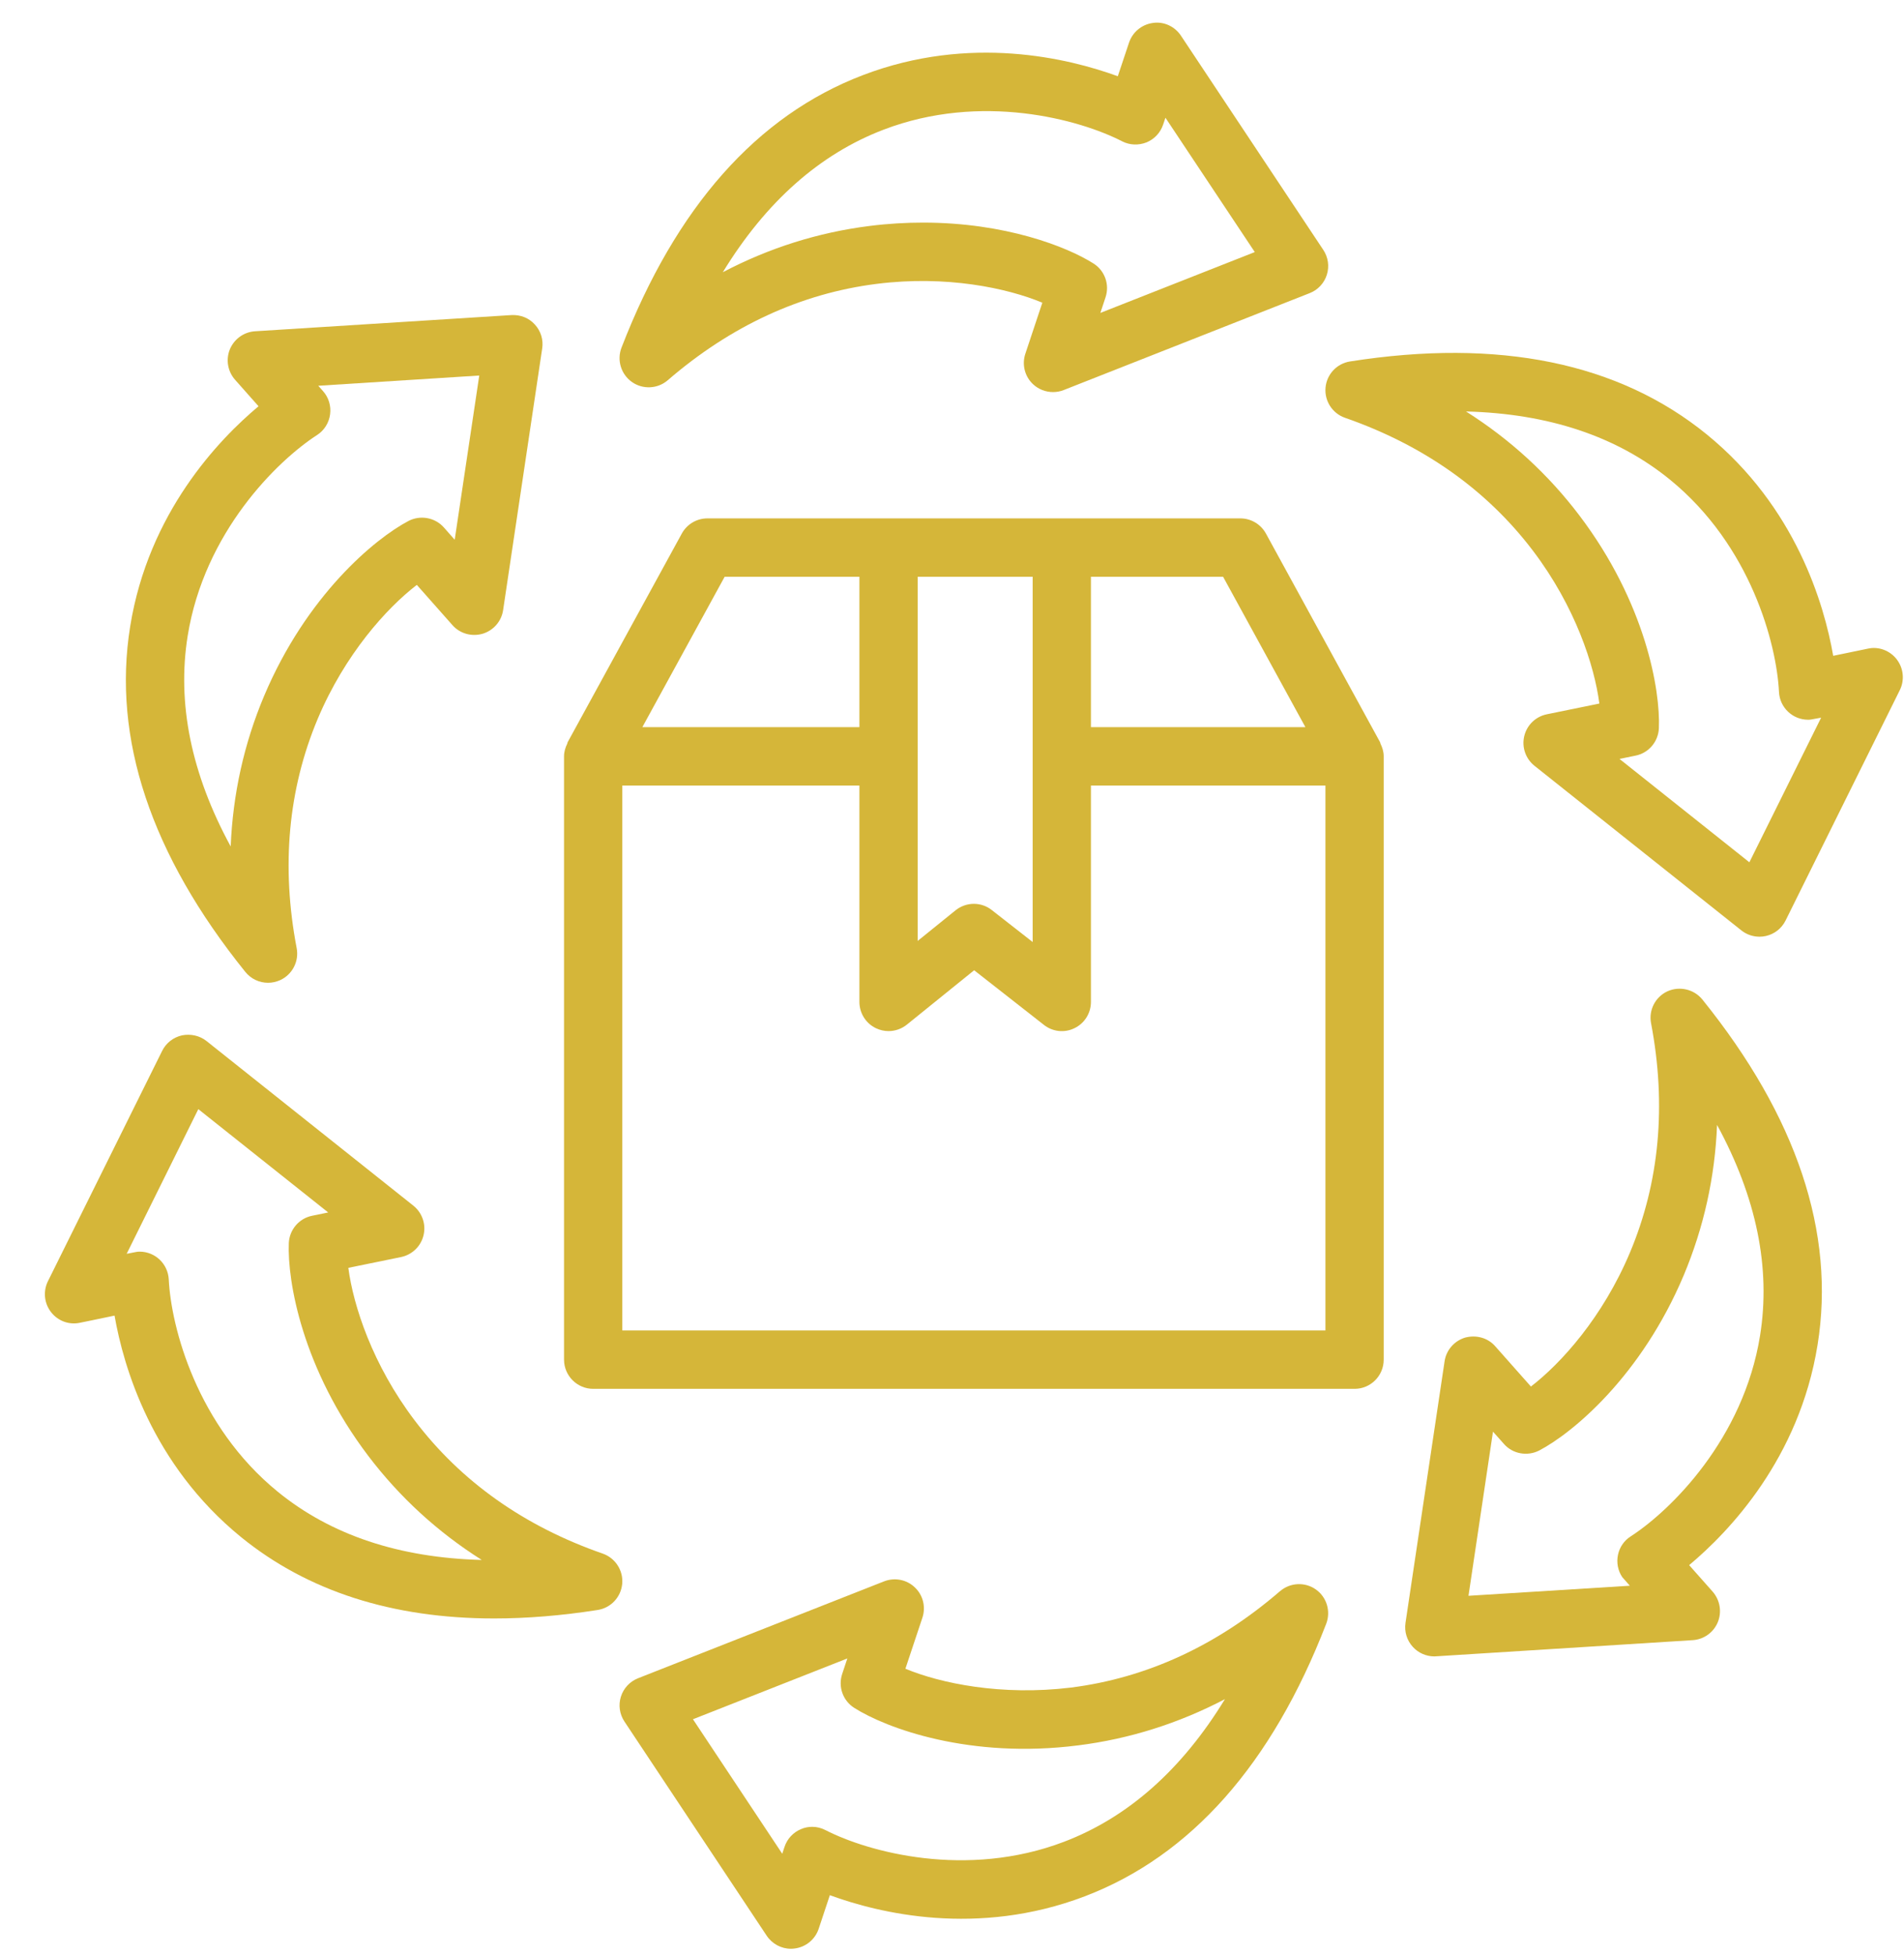
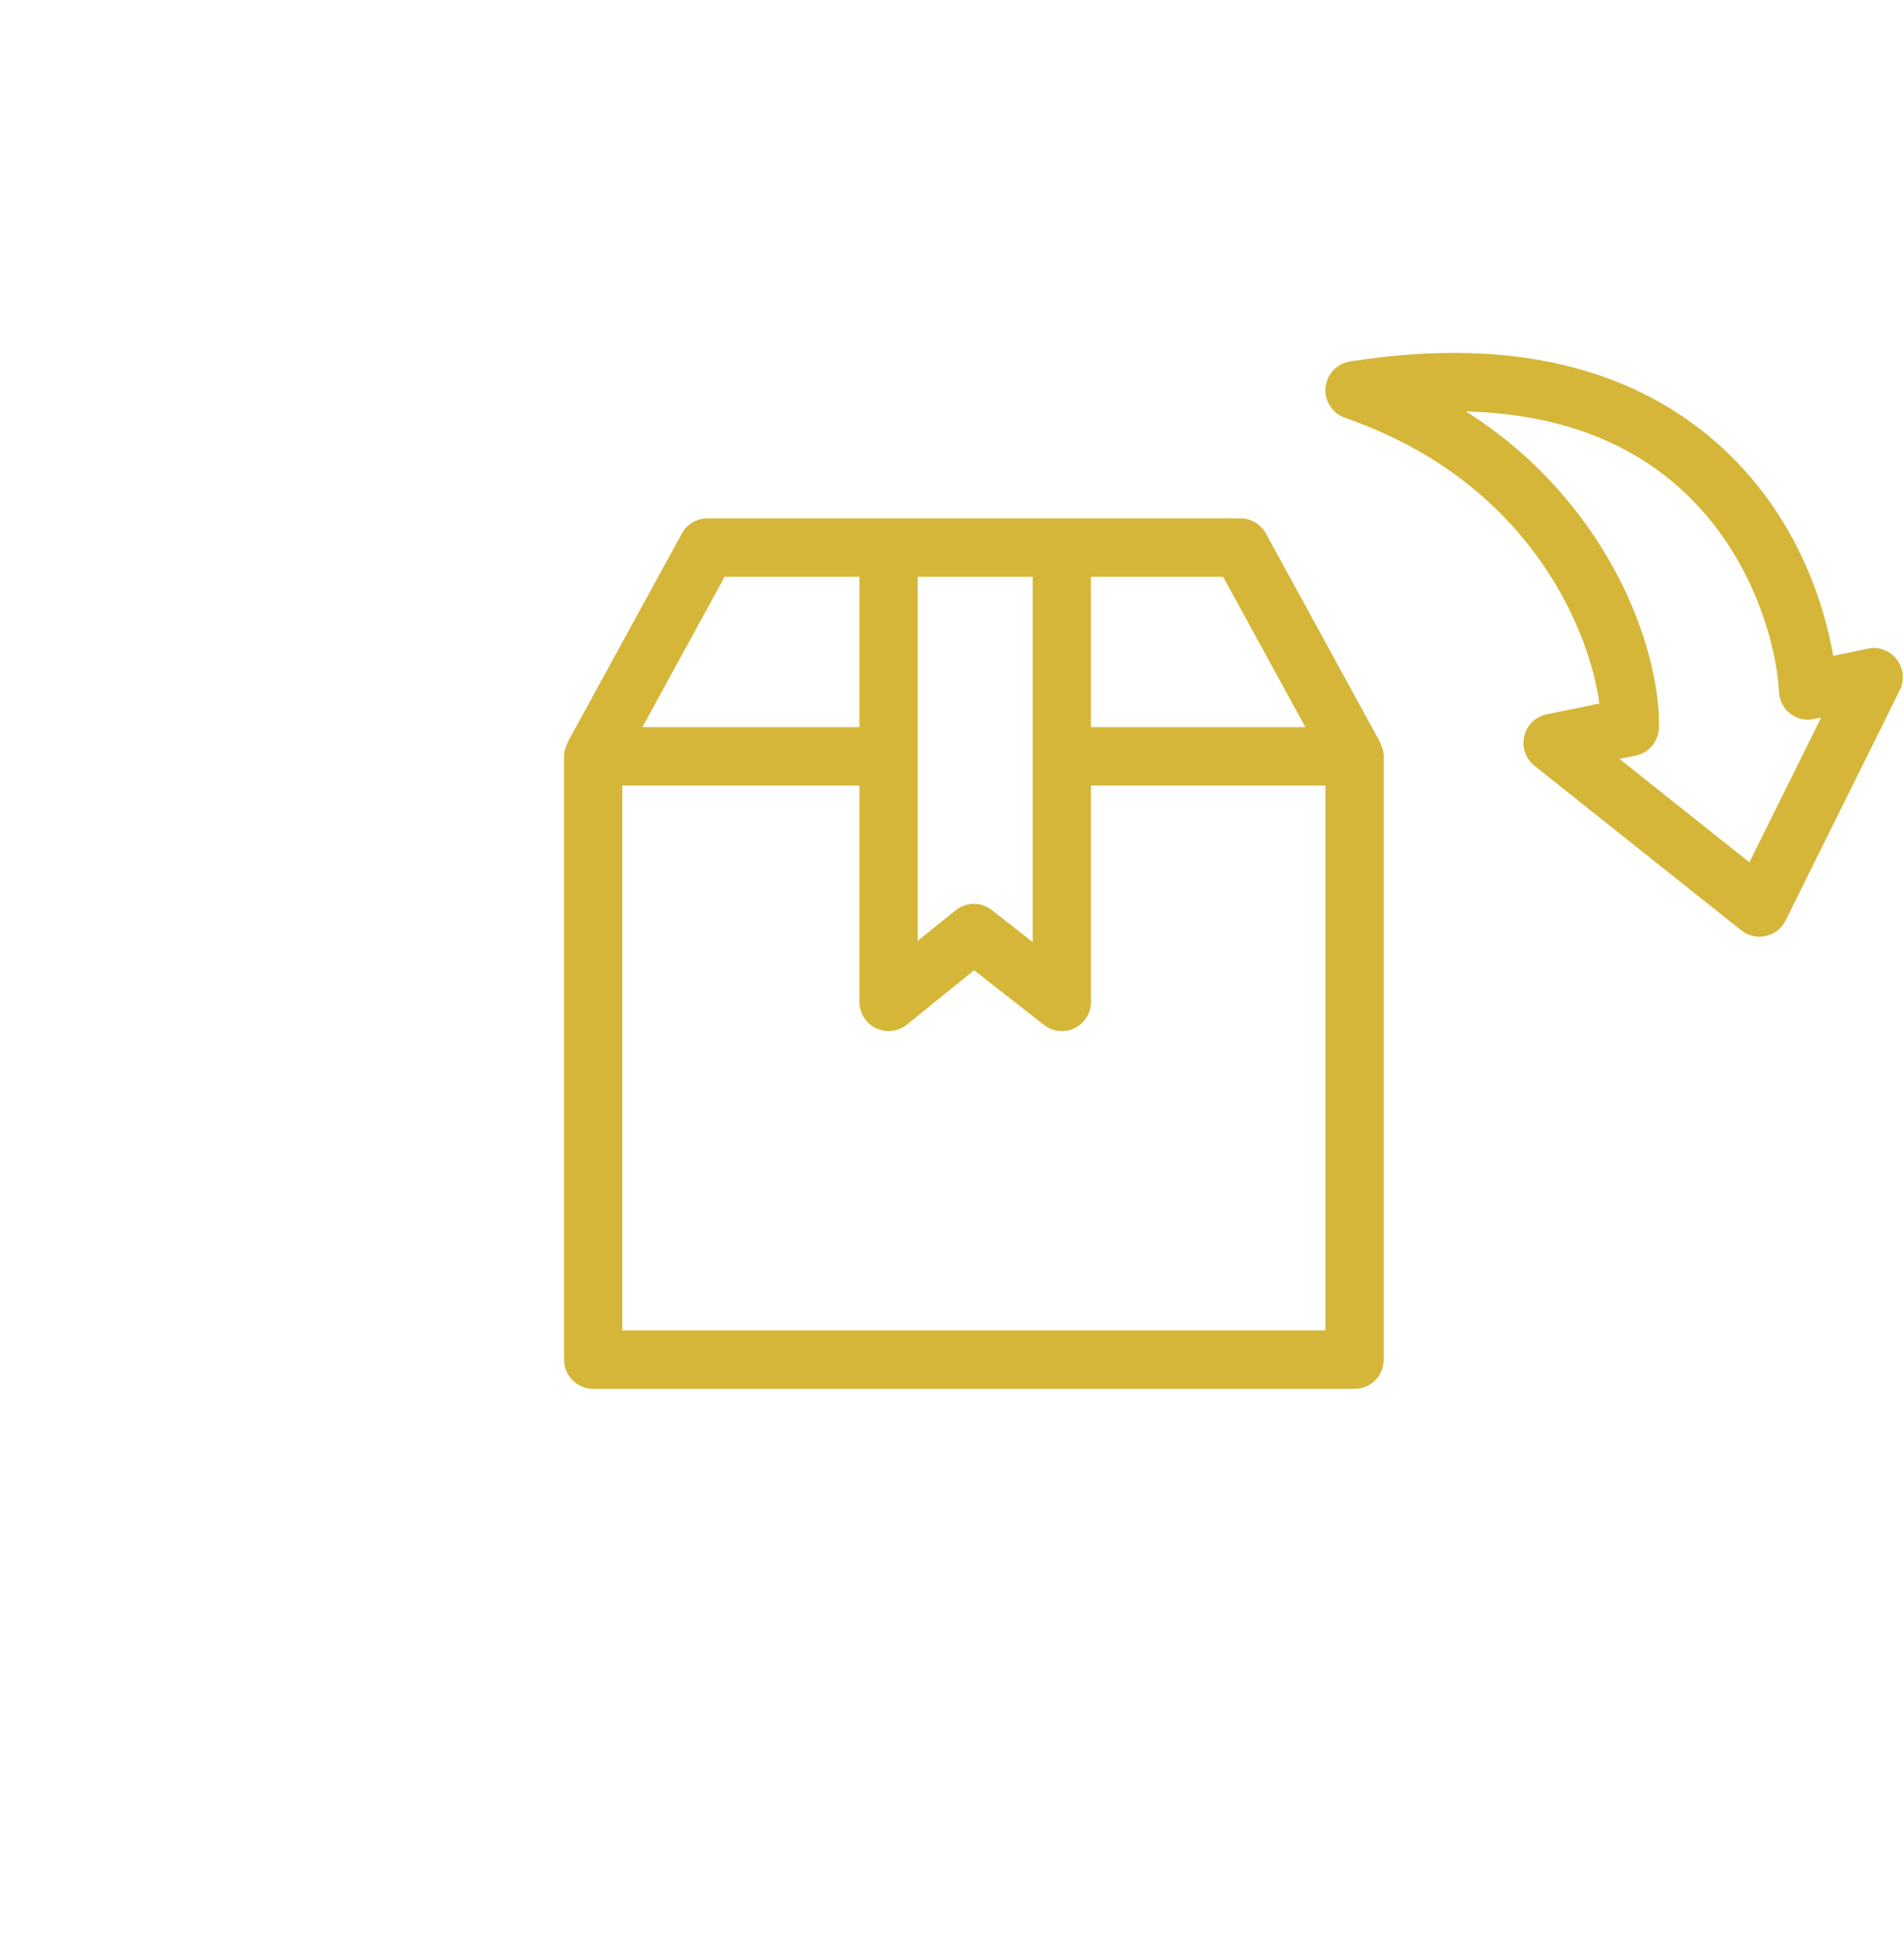
<svg xmlns="http://www.w3.org/2000/svg" width="38" height="39" viewBox="0 0 38 39" fill="none">
-   <path d="M13.327 7.586C14.585 6.5 15.989 5.853 17.499 5.663C18.89 5.488 20.102 5.747 20.803 6.039L20.464 7.057C20.392 7.271 20.451 7.508 20.615 7.663C20.725 7.767 20.869 7.822 21.016 7.822C21.087 7.822 21.16 7.81 21.229 7.782L26.139 5.848C26.302 5.785 26.428 5.65 26.481 5.482C26.534 5.314 26.508 5.132 26.41 4.985L23.57 0.713C23.447 0.527 23.227 0.424 23.008 0.458C22.788 0.488 22.604 0.64 22.533 0.851C22.533 0.851 22.42 1.19 22.309 1.521C21.332 1.165 19.365 0.681 17.222 1.499C15.108 2.305 13.487 4.134 12.404 6.936C12.308 7.185 12.394 7.467 12.612 7.621C12.829 7.774 13.125 7.76 13.327 7.586L13.327 7.586ZM17.637 2.586C19.587 1.842 21.546 2.382 22.397 2.82C22.547 2.897 22.725 2.903 22.884 2.84C23.041 2.775 23.162 2.644 23.215 2.482L23.26 2.349L25.043 5.029L21.961 6.243L22.064 5.932C22.149 5.678 22.05 5.399 21.824 5.257C21.293 4.92 20.061 4.441 18.423 4.441C18.083 4.441 17.726 4.461 17.354 4.508C16.329 4.637 15.35 4.946 14.426 5.431C15.285 4.027 16.36 3.073 17.637 2.586L17.637 2.586Z" fill="#D5B639" />
-   <path d="M5.349 19.607C5.432 19.607 5.515 19.589 5.594 19.553C5.836 19.441 5.971 19.178 5.921 18.916C5.609 17.285 5.751 15.746 6.341 14.341C6.885 13.052 7.716 12.132 8.319 11.669L9.031 12.473C9.18 12.641 9.413 12.706 9.631 12.644C9.848 12.579 10.008 12.396 10.041 12.173L10.821 6.953C10.848 6.779 10.794 6.603 10.674 6.474C10.556 6.344 10.394 6.278 10.209 6.286L5.09 6.609C4.868 6.623 4.674 6.763 4.588 6.968C4.504 7.174 4.544 7.41 4.691 7.576C4.691 7.576 4.928 7.843 5.16 8.105C4.364 8.77 2.962 10.233 2.598 12.498C2.238 14.733 3.012 17.052 4.896 19.39C5.01 19.531 5.177 19.607 5.349 19.607L5.349 19.607ZM3.746 12.684C4.078 10.623 5.525 9.198 6.328 8.679C6.471 8.587 6.566 8.435 6.588 8.267C6.611 8.098 6.559 7.927 6.445 7.801L6.352 7.696L9.565 7.492L9.075 10.768L8.858 10.522C8.68 10.322 8.387 10.272 8.153 10.393C7.48 10.747 6.116 11.88 5.269 13.889C4.869 14.842 4.647 15.845 4.604 16.887C3.817 15.441 3.529 14.033 3.746 12.684L3.746 12.684Z" fill="#D5B639" />
-   <path d="M12.029 30.995C10.461 30.45 9.2 29.556 8.279 28.342C7.432 27.227 7.051 26.047 6.952 25.294L8.004 25.079C8.225 25.033 8.401 24.864 8.453 24.644C8.506 24.425 8.426 24.194 8.249 24.053L4.12 20.768C3.982 20.659 3.803 20.622 3.631 20.656C3.459 20.695 3.314 20.808 3.236 20.966L0.956 25.562C0.858 25.761 0.881 25.999 1.017 26.175C1.152 26.352 1.376 26.437 1.594 26.39C1.594 26.39 1.96 26.316 2.286 26.247C2.465 27.269 3.03 29.216 4.811 30.666C6.139 31.745 7.832 32.289 9.862 32.289C10.516 32.289 11.205 32.233 11.928 32.12C12.192 32.079 12.393 31.864 12.418 31.598C12.442 31.332 12.281 31.083 12.029 30.995L12.029 30.995ZM5.545 29.762C3.928 28.446 3.415 26.479 3.368 25.525C3.352 25.215 3.097 24.971 2.787 24.971C2.753 24.971 2.737 24.971 2.528 25.014L3.958 22.128L6.55 24.189L6.229 24.255C5.967 24.308 5.776 24.534 5.764 24.801C5.734 25.561 6.032 27.309 7.351 29.047C7.976 29.87 8.733 30.564 9.615 31.122C7.969 31.079 6.606 30.626 5.545 29.762L5.545 29.762Z" fill="#D5B639" />
-   <path d="M25.546 31.745C24.29 32.829 22.886 33.477 21.373 33.668C19.984 33.837 18.771 33.583 18.07 33.292L18.409 32.275C18.481 32.06 18.422 31.823 18.258 31.669C18.094 31.512 17.855 31.467 17.644 31.549L12.734 33.482C12.571 33.546 12.445 33.681 12.392 33.849C12.339 34.016 12.365 34.199 12.463 34.346L15.302 38.619C15.411 38.782 15.593 38.879 15.787 38.879C15.812 38.879 15.838 38.876 15.863 38.873C16.084 38.844 16.268 38.692 16.339 38.481L16.562 37.81C17.539 38.168 19.503 38.649 21.649 37.833C23.764 37.027 25.385 35.198 26.468 32.396C26.564 32.146 26.479 31.863 26.261 31.71C26.044 31.557 25.748 31.571 25.546 31.746L25.546 31.745ZM21.234 36.745C19.285 37.487 17.325 36.948 16.476 36.512C16.393 36.469 16.302 36.446 16.21 36.446C16.136 36.446 16.061 36.46 15.991 36.49C15.833 36.554 15.712 36.683 15.658 36.844L15.612 36.983L13.83 34.3L16.911 33.087L16.808 33.397C16.724 33.651 16.822 33.929 17.049 34.073C17.69 34.48 19.358 35.097 21.518 34.821H21.519C22.544 34.692 23.523 34.382 24.447 33.899C23.588 35.305 22.512 36.259 21.234 36.745L21.234 36.745Z" fill="#D5B639" />
-   <path d="M33.279 19.777C33.036 19.89 32.901 20.152 32.952 20.415C33.262 22.045 33.121 23.585 32.531 24.988C31.988 26.279 31.157 27.199 30.554 27.662L29.841 26.858C29.693 26.689 29.462 26.627 29.24 26.686C29.024 26.752 28.864 26.935 28.831 27.158L28.051 32.377C28.025 32.552 28.079 32.728 28.198 32.857C28.308 32.978 28.465 33.046 28.626 33.046C28.639 33.046 28.651 33.044 28.663 33.044L33.783 32.722C34.005 32.708 34.199 32.569 34.284 32.363C34.368 32.158 34.328 31.923 34.182 31.755L33.712 31.225C34.509 30.559 35.91 29.097 36.275 26.831C36.635 24.597 35.861 22.278 33.976 19.941C33.807 19.733 33.519 19.669 33.279 19.777L33.279 19.777ZM35.127 26.647C34.796 28.706 33.347 30.133 32.545 30.652C32.414 30.735 32.322 30.869 32.291 31.023C32.26 31.174 32.289 31.333 32.376 31.463C32.377 31.464 32.437 31.534 32.528 31.636L29.308 31.837L29.797 28.562L30.016 28.808C30.192 29.009 30.486 29.058 30.72 28.938C31.393 28.585 32.758 27.451 33.605 25.44C34.004 24.487 34.227 23.486 34.269 22.443C35.056 23.889 35.344 25.297 35.127 26.647V26.647Z" fill="#D5B639" />
  <path d="M37.856 13.155C37.72 12.979 37.494 12.892 37.278 12.941C37.278 12.941 36.913 13.015 36.587 13.084C36.409 12.062 35.844 10.118 34.065 8.668C32.308 7.237 29.912 6.745 26.945 7.211C26.681 7.252 26.479 7.467 26.455 7.733C26.431 7.999 26.591 8.247 26.843 8.335C28.411 8.881 29.674 9.774 30.595 10.988C31.442 12.104 31.822 13.283 31.92 14.036L30.869 14.251C30.648 14.297 30.473 14.466 30.421 14.686C30.368 14.905 30.448 15.136 30.624 15.277L34.754 18.562C34.857 18.644 34.985 18.688 35.116 18.688C35.158 18.688 35.201 18.683 35.242 18.674C35.414 18.636 35.559 18.522 35.637 18.364L37.916 13.769C38.015 13.57 37.991 13.332 37.856 13.156L37.856 13.155ZM34.914 17.203L32.322 15.141L32.643 15.075C32.904 15.023 33.096 14.797 33.108 14.53C33.14 13.771 32.842 12.025 31.521 10.283C30.898 9.461 30.141 8.767 29.259 8.209C30.905 8.251 32.269 8.706 33.329 9.569C34.947 10.887 35.458 12.853 35.505 13.805C35.52 14.115 35.776 14.359 36.086 14.359C36.12 14.359 36.135 14.359 36.346 14.318L34.914 17.203Z" fill="#D5B639" />
  <path d="M27.616 15.098V15.089C27.616 14.996 27.589 14.912 27.551 14.835C27.547 14.826 27.549 14.817 27.545 14.81L25.265 10.644C25.163 10.458 24.967 10.342 24.755 10.342H14.118C13.906 10.342 13.71 10.458 13.608 10.644L11.328 14.81C11.324 14.817 11.326 14.826 11.322 14.835C11.284 14.912 11.257 14.997 11.257 15.089V15.098V15.099V27.125C11.257 27.446 11.518 27.708 11.839 27.708L27.035 27.708C27.356 27.708 27.616 27.447 27.616 27.126V15.1V15.098L27.616 15.098ZM26.053 14.507H21.773V11.506H24.41L26.053 14.507ZM20.61 11.506V18.794L19.795 18.157C19.69 18.073 19.562 18.032 19.436 18.032C19.307 18.032 19.177 18.076 19.071 18.161L18.315 18.772V11.506L20.61 11.506ZM14.463 11.506H17.152V14.507H12.82L14.463 11.506ZM26.453 26.543H12.42L12.42 15.672H17.152V19.989C17.152 20.213 17.281 20.418 17.483 20.514C17.562 20.551 17.648 20.571 17.733 20.571C17.864 20.571 17.993 20.527 18.099 20.442L19.442 19.357L20.833 20.446C21.008 20.585 21.246 20.611 21.446 20.512C21.646 20.415 21.773 20.212 21.773 19.989V15.672H26.453L26.453 26.543Z" fill="#D5B639" />
</svg>